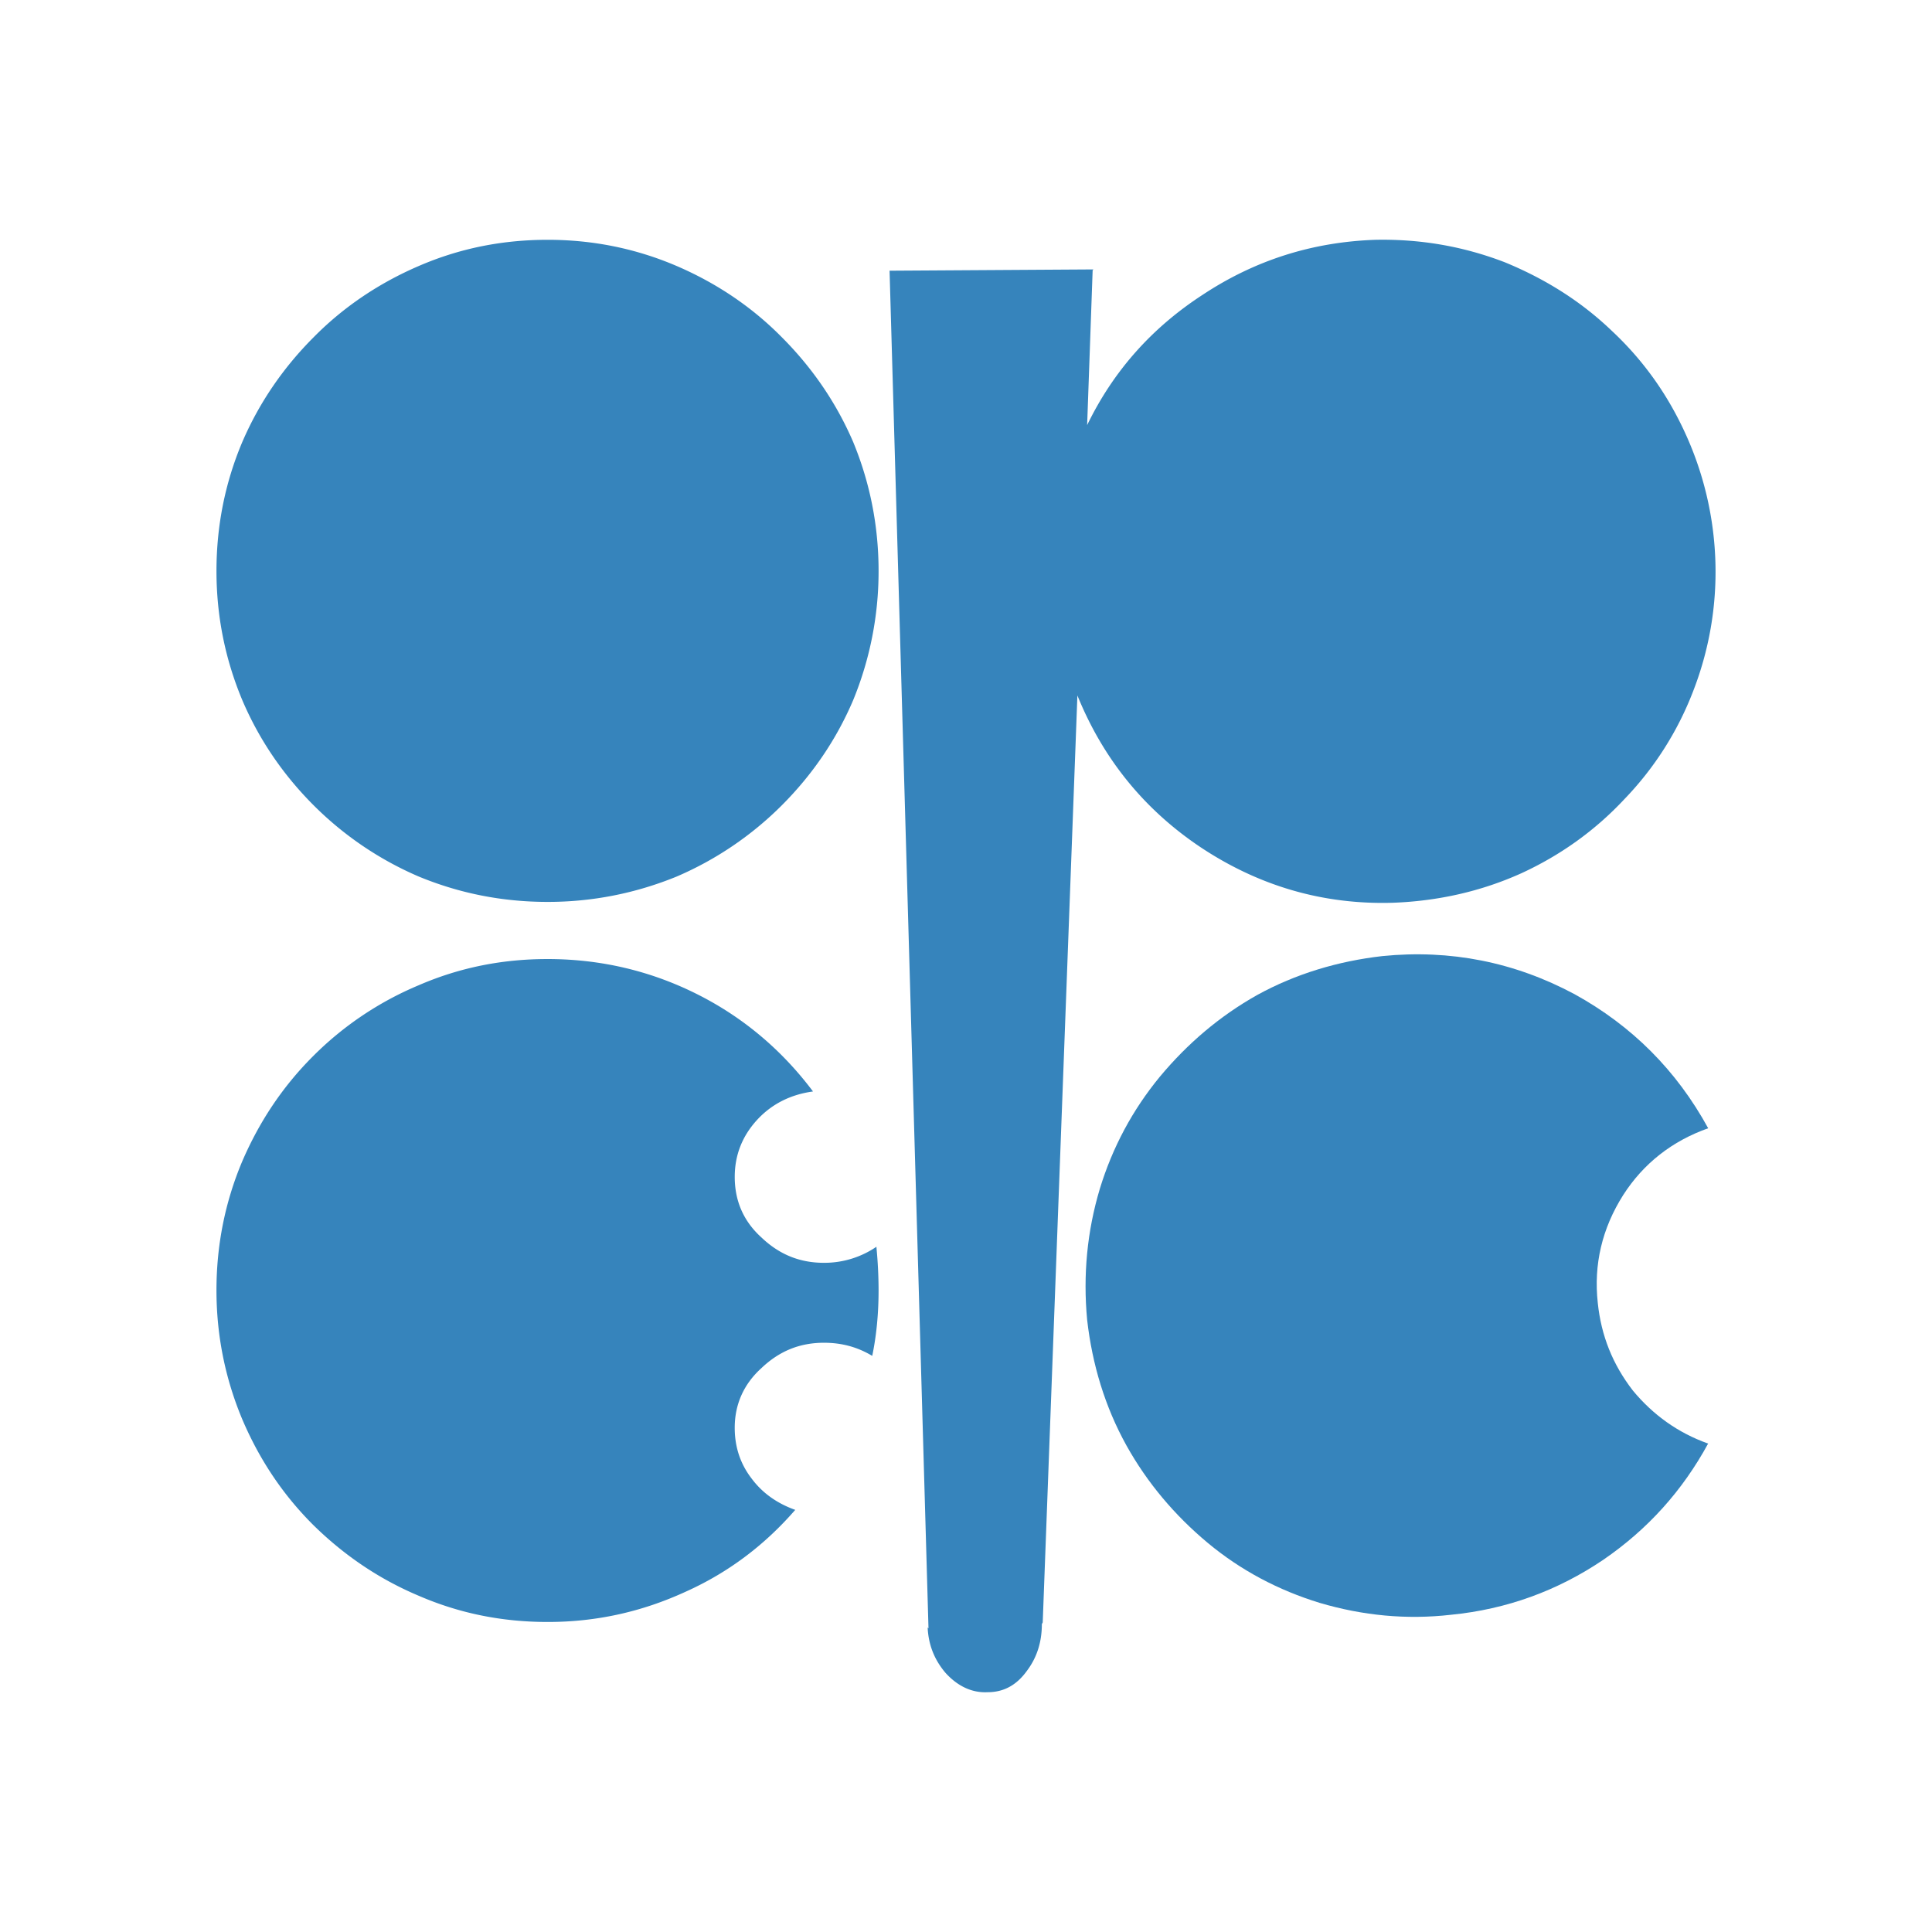
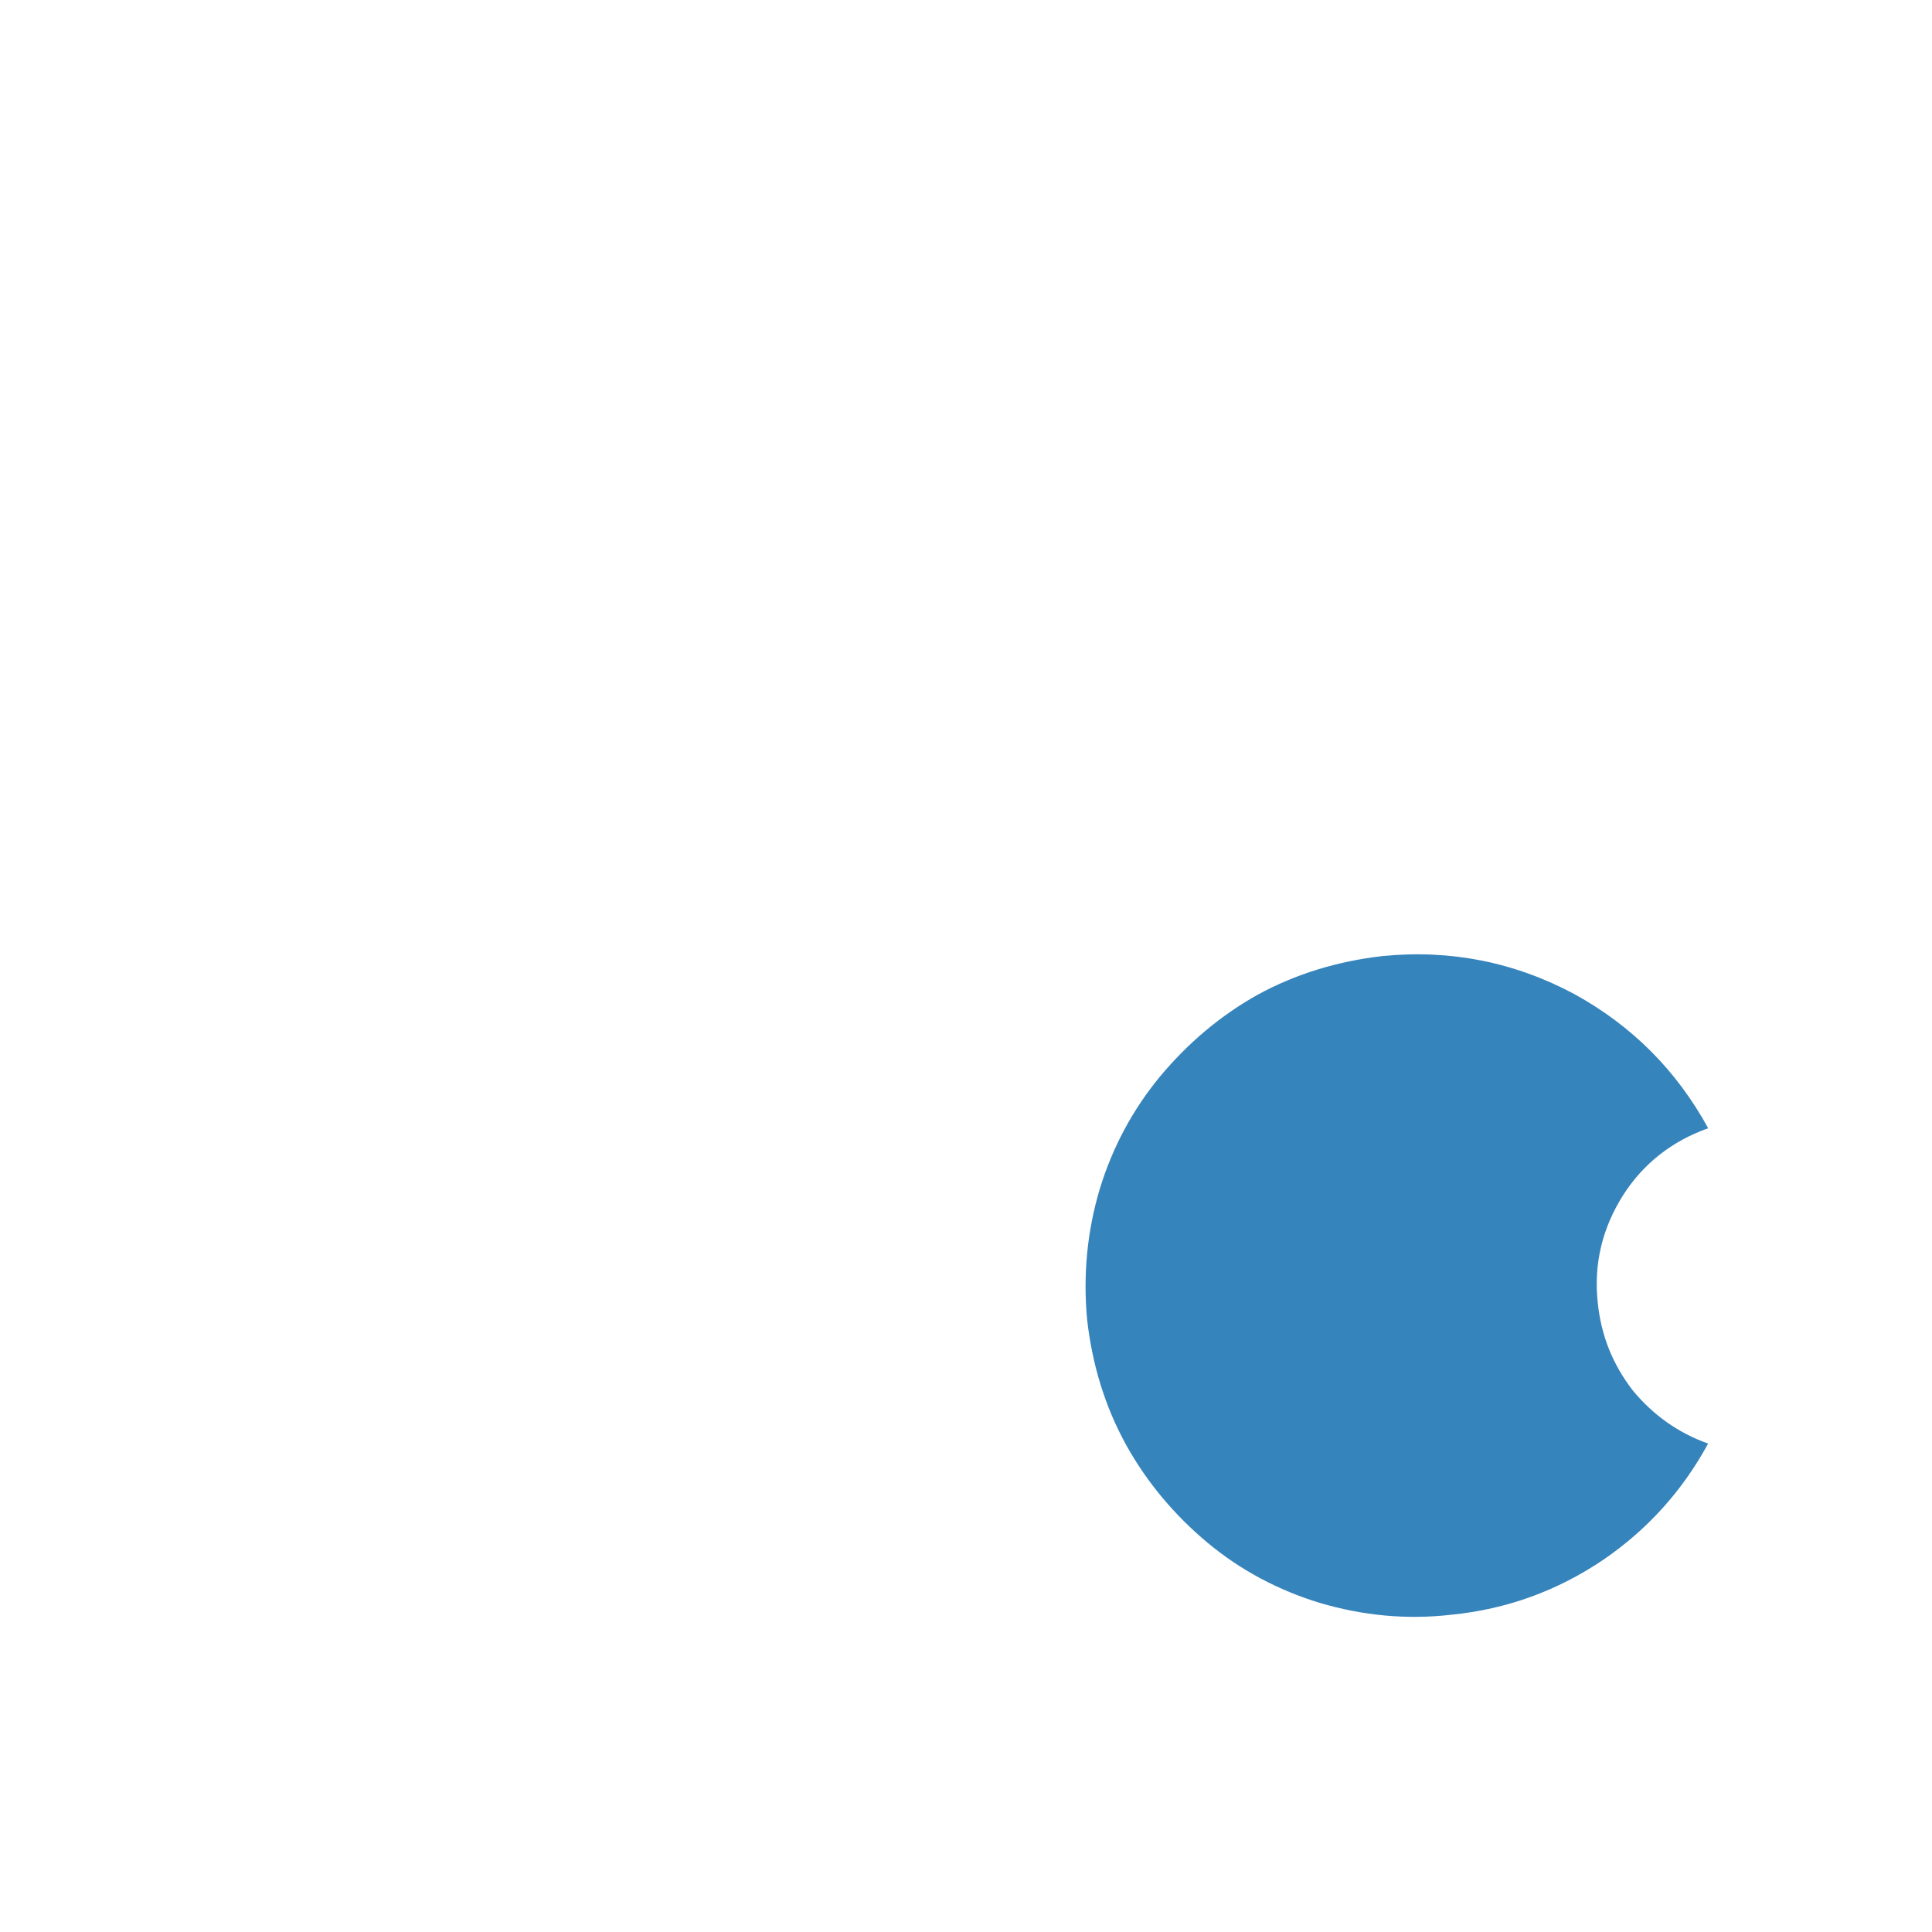
<svg xmlns="http://www.w3.org/2000/svg" width="2500" height="2500" viewBox="0 0 192.756 192.756">
  <g fill-rule="evenodd" clip-rule="evenodd">
-     <path fill="#fff" d="M0 0h192.756v192.756H0V0z" />
-     <path d="M168.191 43.341a33.15 33.15 0 0 1 2.955 12.747 32.8 32.8 0 0 1-2.238 12.917 32.028 32.028 0 0 1-6.838 10.722c-2.955 3.166-6.416 5.614-10.256 7.386-4.012 1.815-8.316 2.785-12.832 2.955-7.008.211-13.422-1.688-19.248-5.571-5.656-3.799-9.709-8.865-12.242-15.111l-3.459 92.482-.086.168c0 1.73-.463 3.293-1.477 4.643-1.055 1.479-2.363 2.152-3.926 2.152-1.604.086-3.039-.633-4.221-1.941-1.139-1.35-1.688-2.828-1.772-4.516l.085.084-3.883-135.45 20.345-.127-.084.084-.549 15.449c2.617-5.403 6.457-9.709 11.523-13.001 5.234-3.462 10.973-5.276 17.264-5.488 4.432-.084 8.695.633 12.873 2.238 4.01 1.646 7.598 3.883 10.68 6.838 3.166 2.953 5.613 6.415 7.386 10.34zM24.172 69.849c1.689 3.968 4.094 7.471 7.133 10.51a33.49 33.49 0 0 0 10.468 7.091c4.095 1.689 8.358 2.533 12.875 2.533 4.432 0 8.736-.844 12.873-2.533a33.506 33.506 0 0 0 10.468-7.091c3.039-3.039 5.445-6.542 7.134-10.51a33.813 33.813 0 0 0 2.533-12.874c0-4.474-.845-8.779-2.533-12.874-1.688-3.926-4.095-7.429-7.134-10.468-2.997-3.039-6.542-5.402-10.468-7.091-4.137-1.773-8.441-2.617-12.873-2.617-4.517 0-8.78.844-12.875 2.617-3.925 1.689-7.471 4.052-10.468 7.091-3.04 3.039-5.444 6.542-7.133 10.468-1.73 4.094-2.575 8.4-2.575 12.874 0 4.432.844 8.738 2.575 12.874zM41.773 98.299a32.718 32.718 0 0 0-10.552 7.09c-3.04 3.041-5.36 6.543-7.049 10.469-1.73 4.096-2.575 8.4-2.575 12.873 0 4.434.844 8.738 2.575 12.875 1.689 3.969 4.009 7.471 7.049 10.51 3.039 2.998 6.543 5.404 10.552 7.092 4.095 1.773 8.358 2.617 12.875 2.617 4.854 0 9.412-1.014 13.802-3.039 4.221-1.9 7.852-4.643 10.891-8.146-1.774-.633-3.25-1.646-4.349-3.123-1.14-1.479-1.688-3.166-1.688-5.066 0-2.32.886-4.348 2.66-5.951 1.773-1.688 3.799-2.533 6.247-2.533 1.772 0 3.334.424 4.812 1.309.422-2.025.633-4.221.633-6.543a44.9 44.9 0 0 0-.211-4.262v-.084a9.225 9.225 0 0 1-5.233 1.604c-2.448 0-4.474-.844-6.247-2.533-1.773-1.604-2.66-3.629-2.66-6.035 0-2.195.76-4.094 2.237-5.699 1.478-1.604 3.377-2.531 5.572-2.828-3.04-4.051-6.838-7.303-11.397-9.623-4.727-2.406-9.793-3.588-15.068-3.588-4.518-.004-8.781.84-12.876 2.614z" fill="#3684bc" />
+     <path fill="#fff" d="M0 0v192.756H0V0z" />
    <path d="M125.432 99.27c-3.756 2.111-6.963 4.854-9.707 8.146-2.744 3.334-4.727 7.049-5.994 11.186-1.266 4.221-1.688 8.609-1.266 13.084.506 4.434 1.771 8.654 3.924 12.537 2.07 3.715 4.814 6.965 8.105 9.709 3.293 2.742 7.049 4.727 11.186 5.992 4.305 1.268 8.652 1.689 13.086 1.182 5.57-.547 10.637-2.404 15.195-5.486 4.432-3.039 7.893-6.881 10.467-11.607h-.043c-2.953-1.055-5.443-2.828-7.471-5.275-2.025-2.617-3.164-5.488-3.502-8.738-.422-3.842.422-7.43 2.531-10.764 2.027-3.166 4.896-5.402 8.484-6.67-3.166-5.781-7.598-10.215-13.338-13.379-5.994-3.208-12.41-4.475-19.162-3.799-4.433.505-8.654 1.772-12.495 3.882z" fill="#3684bc" />
  </g>
</svg>